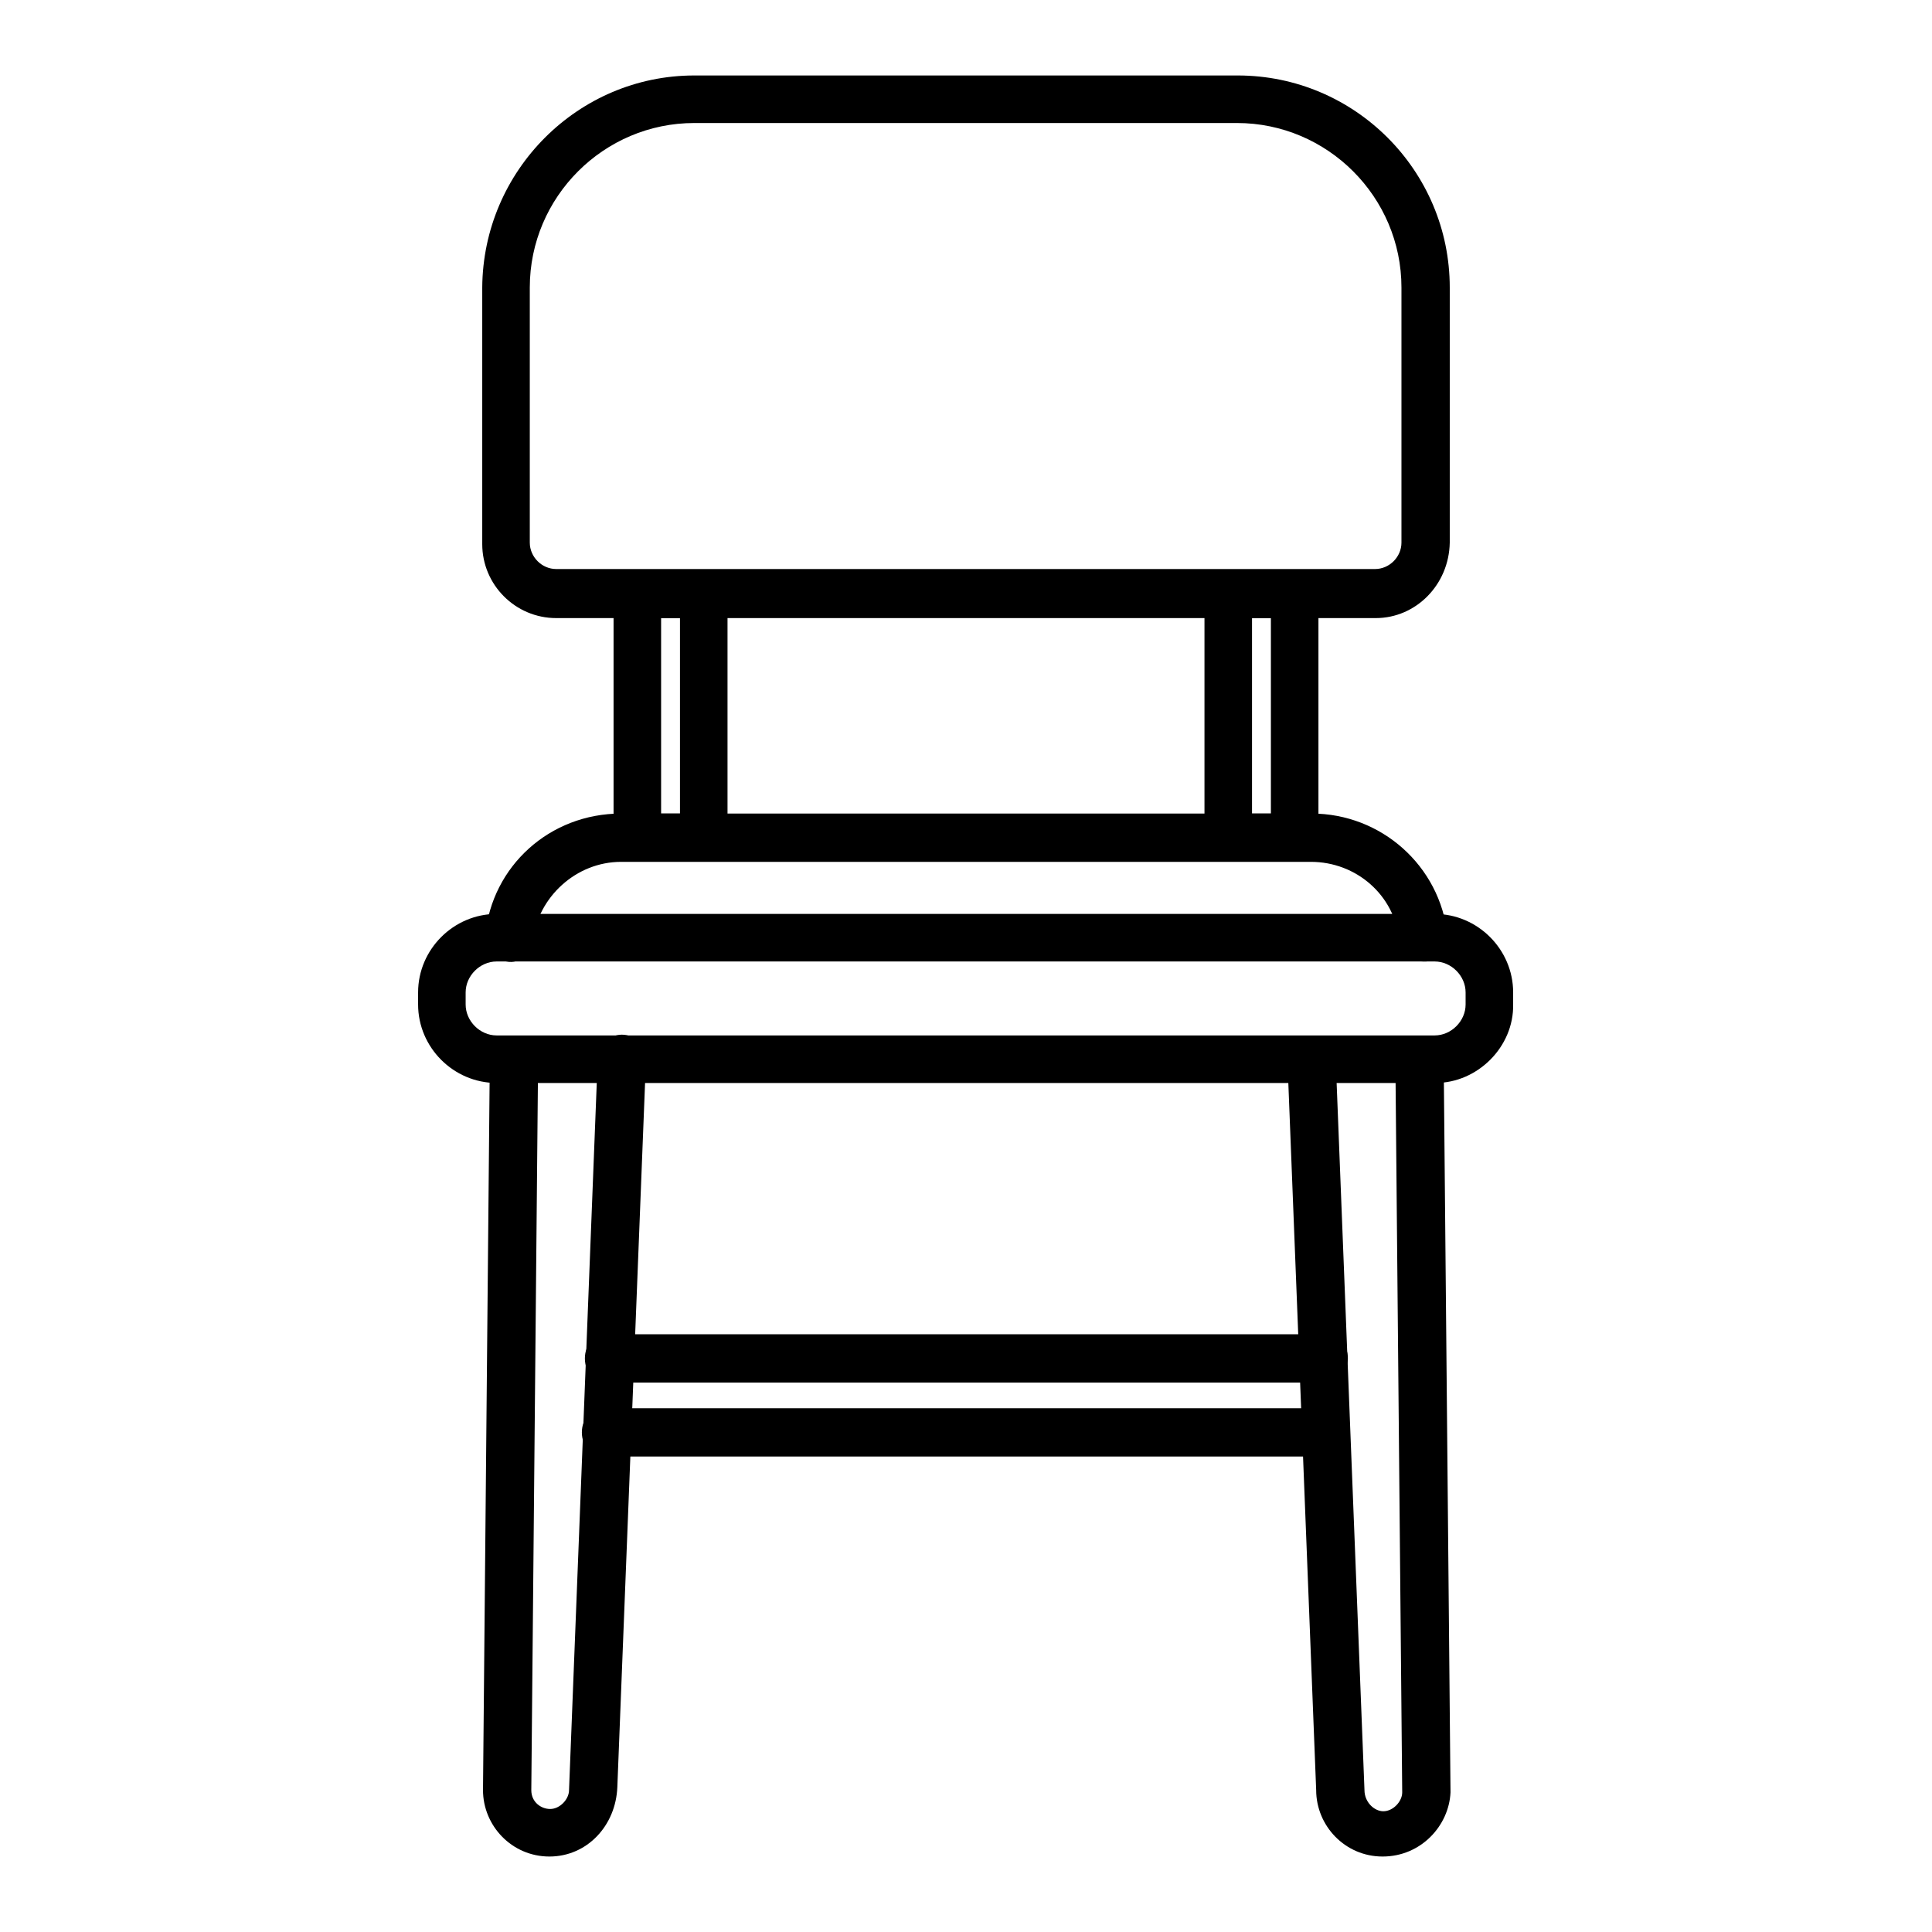
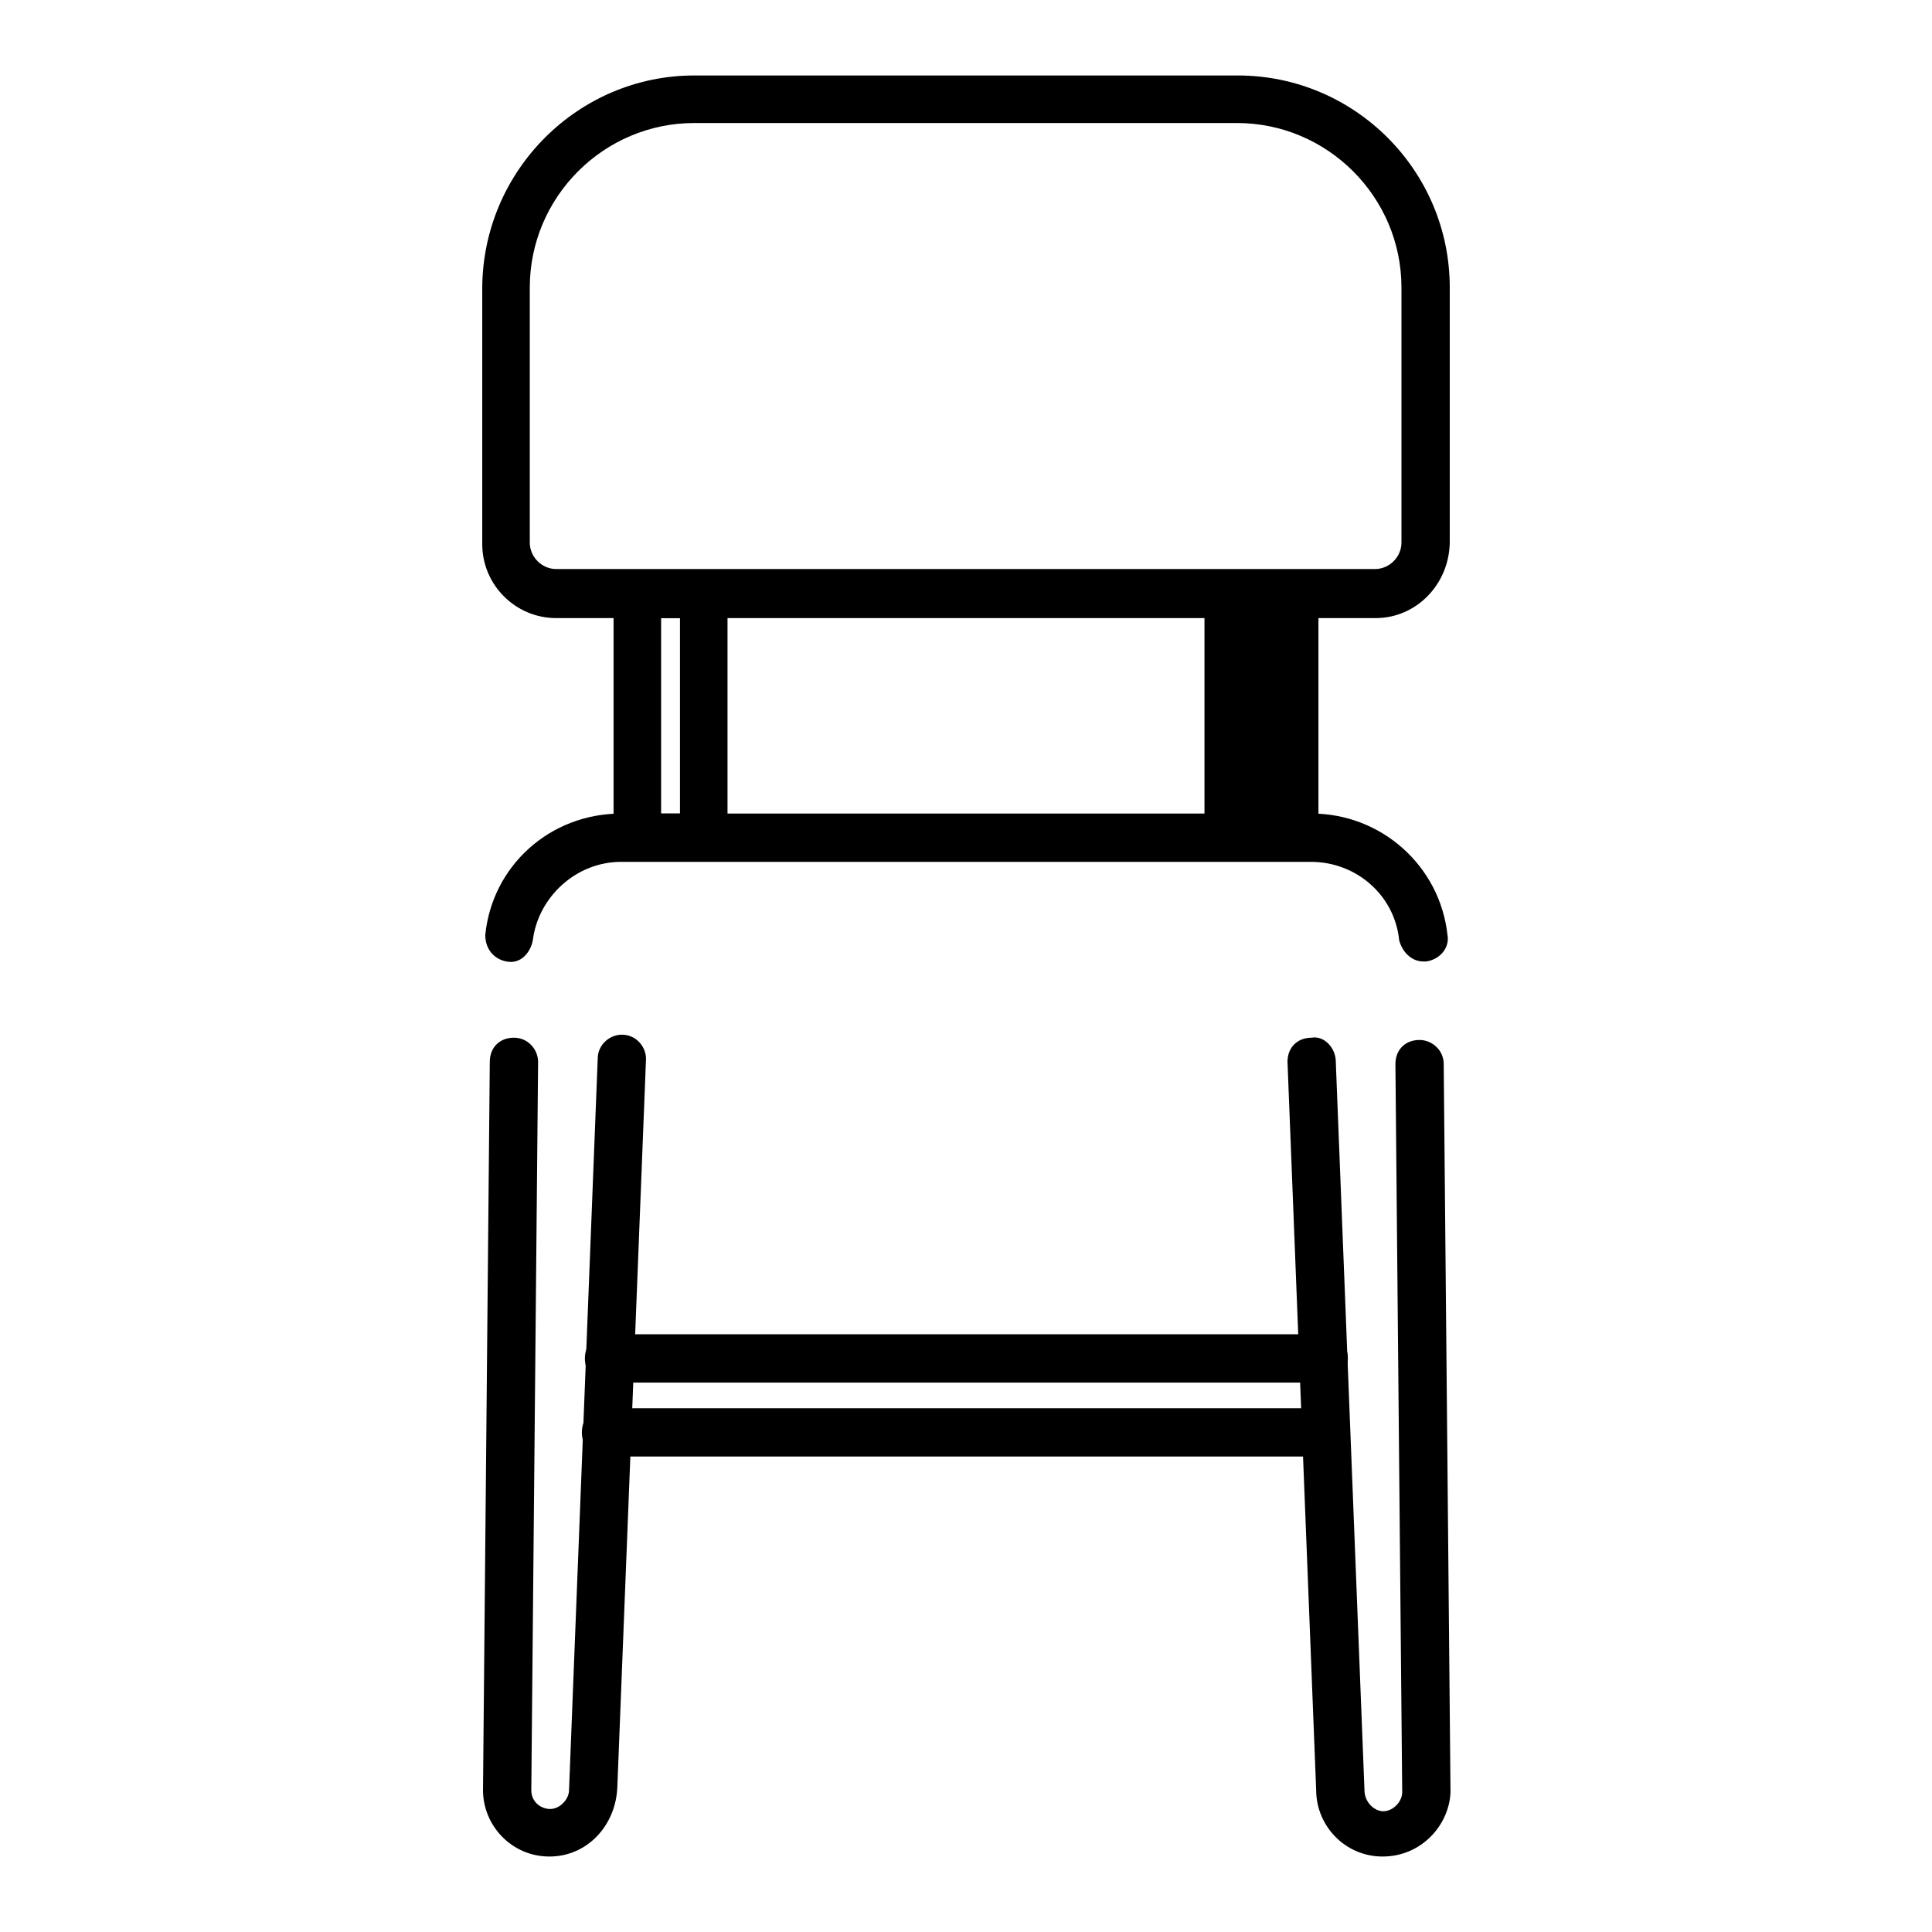
<svg xmlns="http://www.w3.org/2000/svg" version="1.1" x="0px" y="0px" viewBox="0 0 256 256" enable-background="new 0 0 256 256" xml:space="preserve">
  <g>
-     <path fill="#000000" d="M190.2,143.5H65.8c-5.7,0-10.4-4.7-10.4-10.4v-1.6c0-5.7,4.7-10.4,10.4-10.4h124.3 c5.7,0,10.4,4.7,10.4,10.4v1.6C200.6,138.7,195.8,143.5,190.2,143.5L190.2,143.5z M65.8,127.4c-2.2,0-4.1,1.9-4.1,4.1v1.6 c0,2.2,1.9,4.1,4.1,4.1h124.3c2.2,0,4.1-1.9,4.1-4.1v-1.6c0-2.2-1.9-4.1-4.1-4.1H65.8z" />
    <path fill="#000000" d="M72.8,246c-5,0-8.8-4.1-8.8-8.8l0.9-96.5c0-1.9,1.3-3.2,3.2-3.2c1.9,0,3.2,1.6,3.2,3.2l-0.9,96.5 c0,1.6,1.3,2.5,2.5,2.5c1.3,0,2.5-1.3,2.5-2.5l3.8-96.9c0-1.9,1.6-3.2,3.2-3.2c1.9,0,3.2,1.6,3.2,3.2l-3.8,96.5 C81.6,241.9,77.8,246,72.8,246L72.8,246z M183.2,246c-5,0-8.8-4.1-8.8-8.8l-3.8-96.5c0-1.9,1.3-3.2,3.2-3.2 c1.6-0.3,3.2,1.3,3.2,3.2l3.8,96.5c0,1.6,1.3,2.8,2.5,2.8c1.3,0,2.5-1.3,2.5-2.5l-0.9-96.5c0-1.9,1.3-3.2,3.2-3.2 c1.6,0,3.2,1.3,3.2,3.2l0.9,96.5C192,241.9,188.3,246,183.2,246L183.2,246z M188.6,127.4c-1.6,0-2.8-1.3-3.2-2.8 c-0.6-6-5.7-10.4-11.7-10.4H82.3c-6,0-11,4.7-11.7,10.4c-0.3,1.6-1.6,3.2-3.5,2.8c-1.6-0.3-2.8-1.6-2.8-3.5 c0.9-9.1,8.5-16.1,18-16.1h91.5c9.2,0,17,6.9,18,16.1c0.3,1.6-0.9,3.2-2.8,3.5H188.6z" />
-     <path fill="#000000" d="M96.4,114.1H81.3V75.6h15.1V114.1z M87.9,107.8h2.2V81.9h-2.5v25.9H87.9z M174.7,114.1h-15.1V75.6h15.1 V114.1L174.7,114.1z M165.9,107.8h2.5V81.9h-2.5V107.8z" />
+     <path fill="#000000" d="M96.4,114.1H81.3V75.6h15.1V114.1z M87.9,107.8h2.2V81.9h-2.5v25.9H87.9z M174.7,114.1h-15.1V75.6h15.1 V114.1L174.7,114.1z M165.9,107.8h2.5V81.9V107.8z" />
    <path fill="#000000" d="M182.3,81.9H73.7c-5.4,0-9.8-4.4-9.8-9.8V38.1C64,22.6,76.6,10,92,10H164c15.5,0,28.1,12.6,28.1,28.1v33.8 C192,77.5,187.6,81.9,182.3,81.9L182.3,81.9z M92,16.3c-12,0-21.8,9.8-21.8,21.8v33.8c0,1.9,1.6,3.5,3.5,3.5h108.5 c1.9,0,3.5-1.6,3.5-3.5V38.1c0-12-9.8-21.8-21.8-21.8H92z M175.3,183.2H80.7c-1.9,0-3.2-1.3-3.2-3.2s1.3-3.2,3.2-3.2h94.7 c1.9,0,3.2,1.3,3.2,3.2S176.9,183.2,175.3,183.2z M175.3,193h-95c-1.9,0-3.2-1.3-3.2-3.2c0-1.9,1.3-3.2,3.2-3.2h95 c1.9,0,3.2,1.3,3.2,3.2C178.5,191.7,176.9,193,175.3,193z" />
  </g>
</svg>